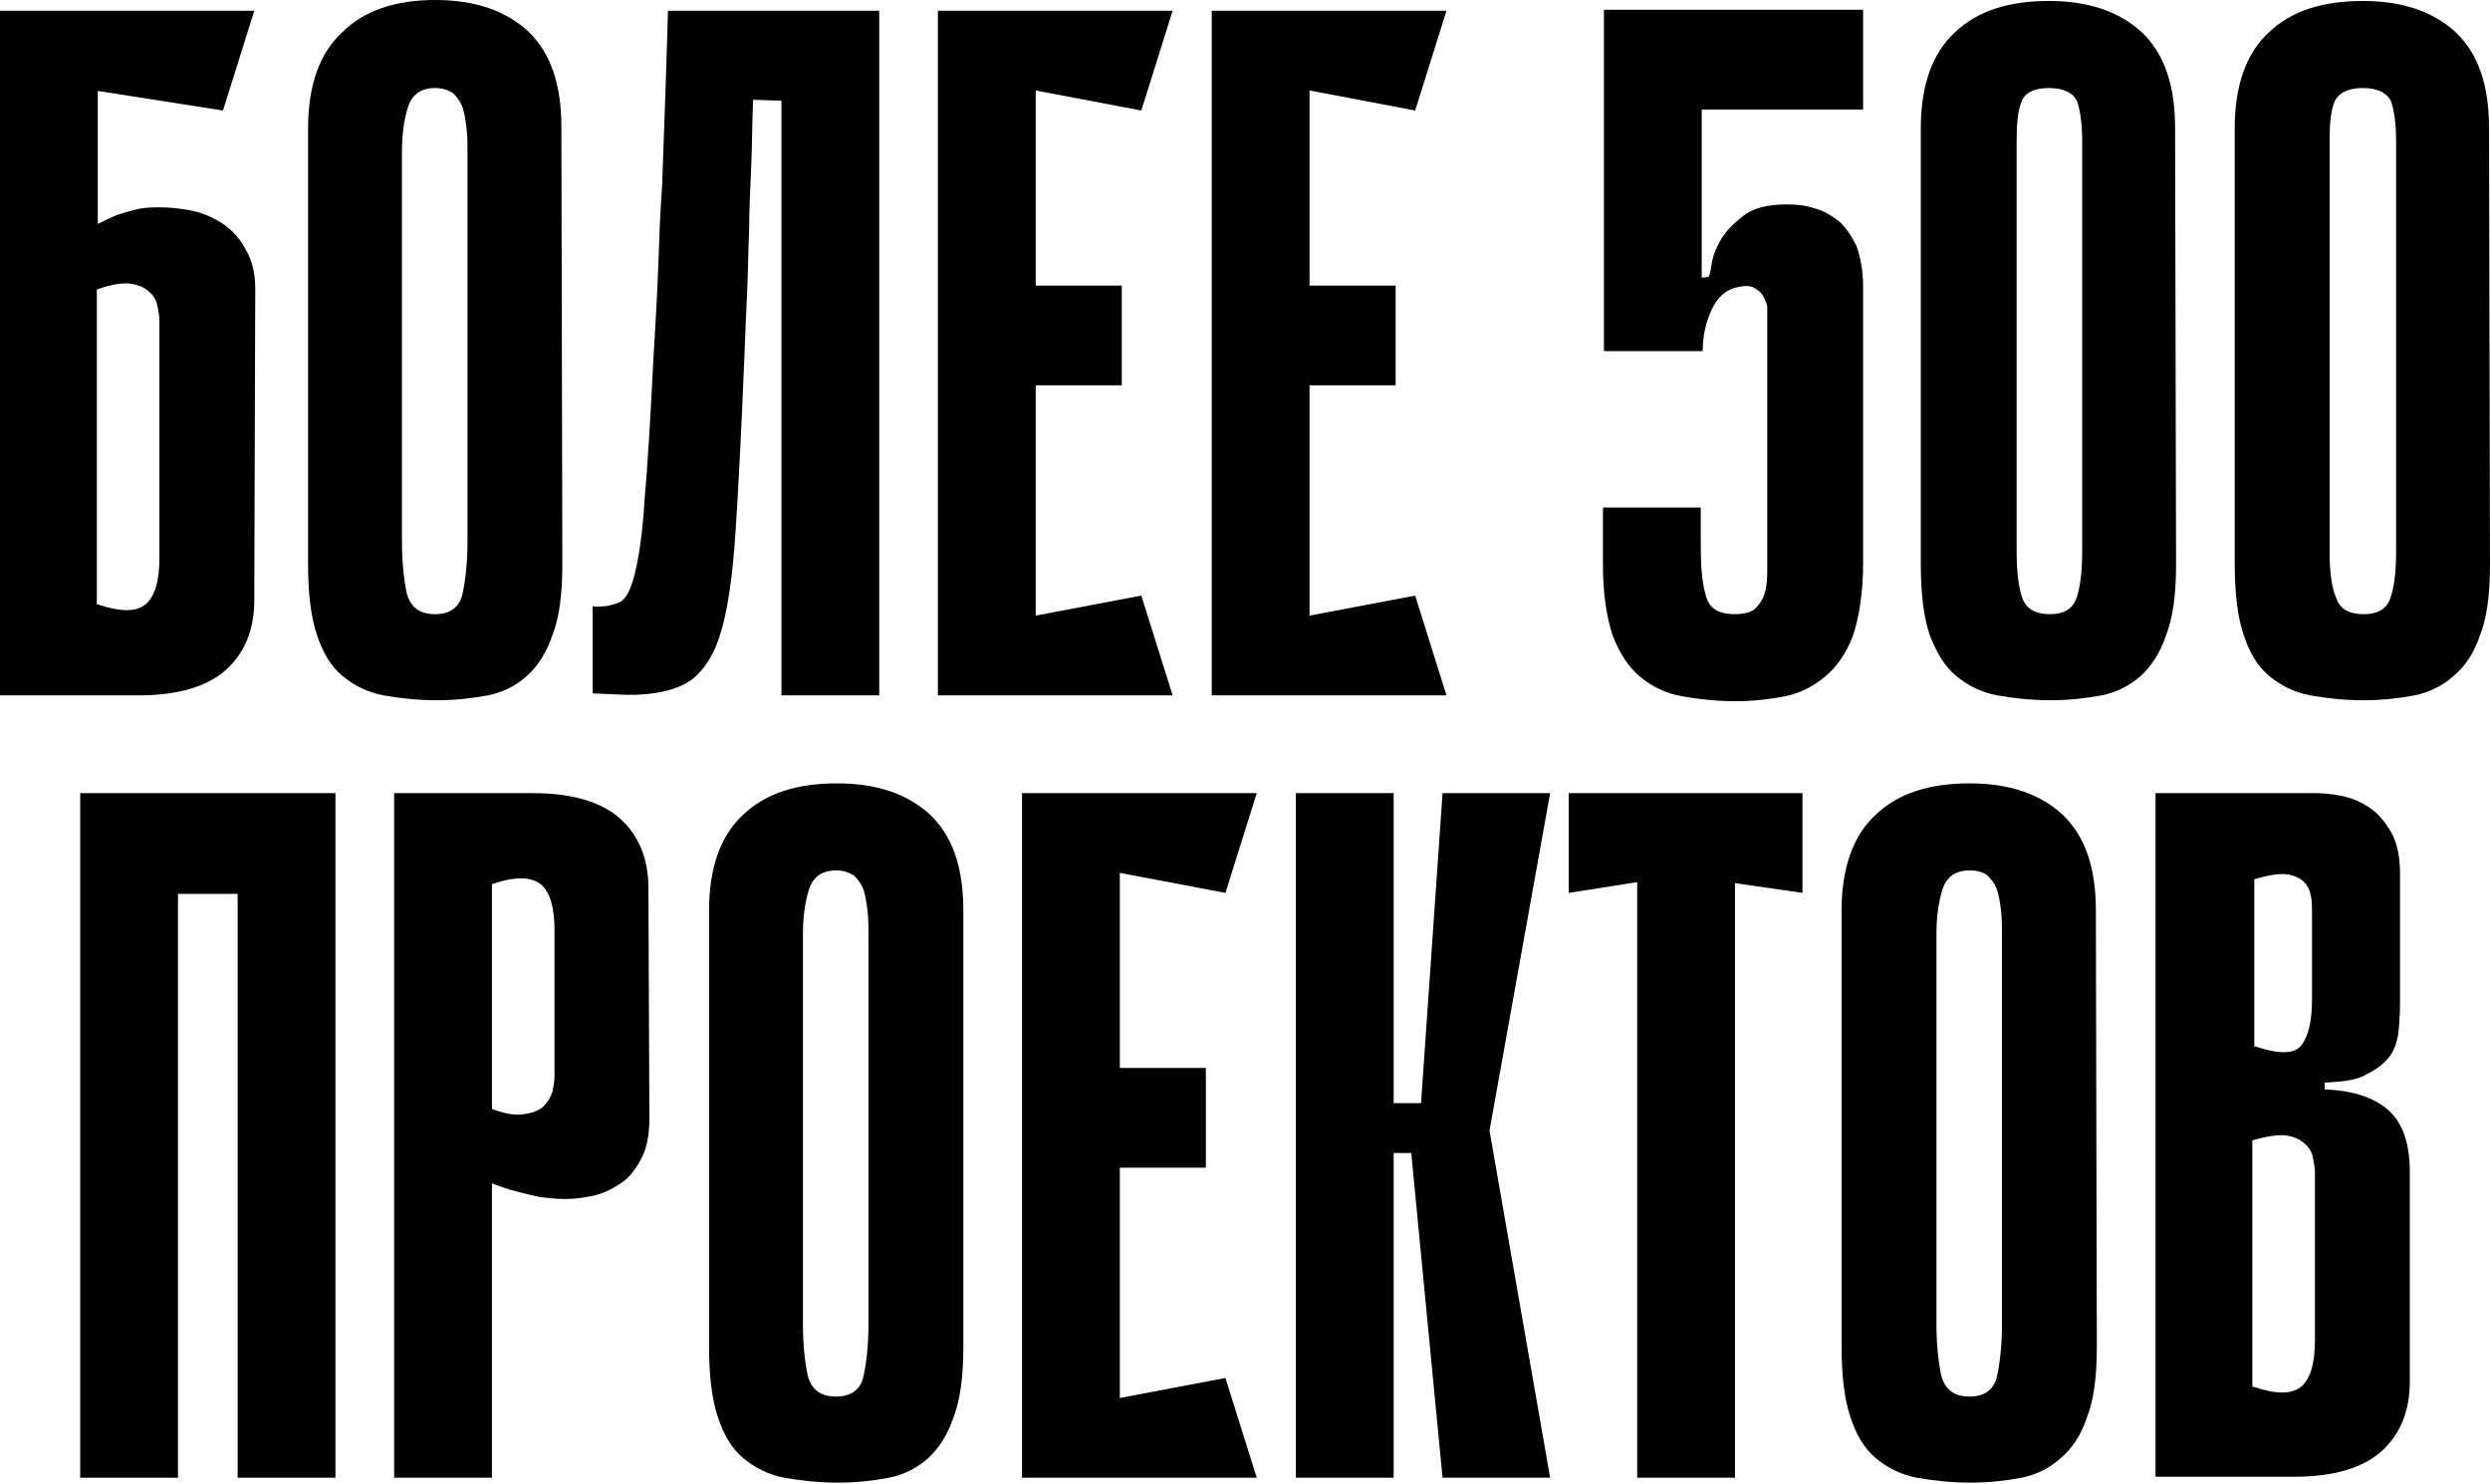
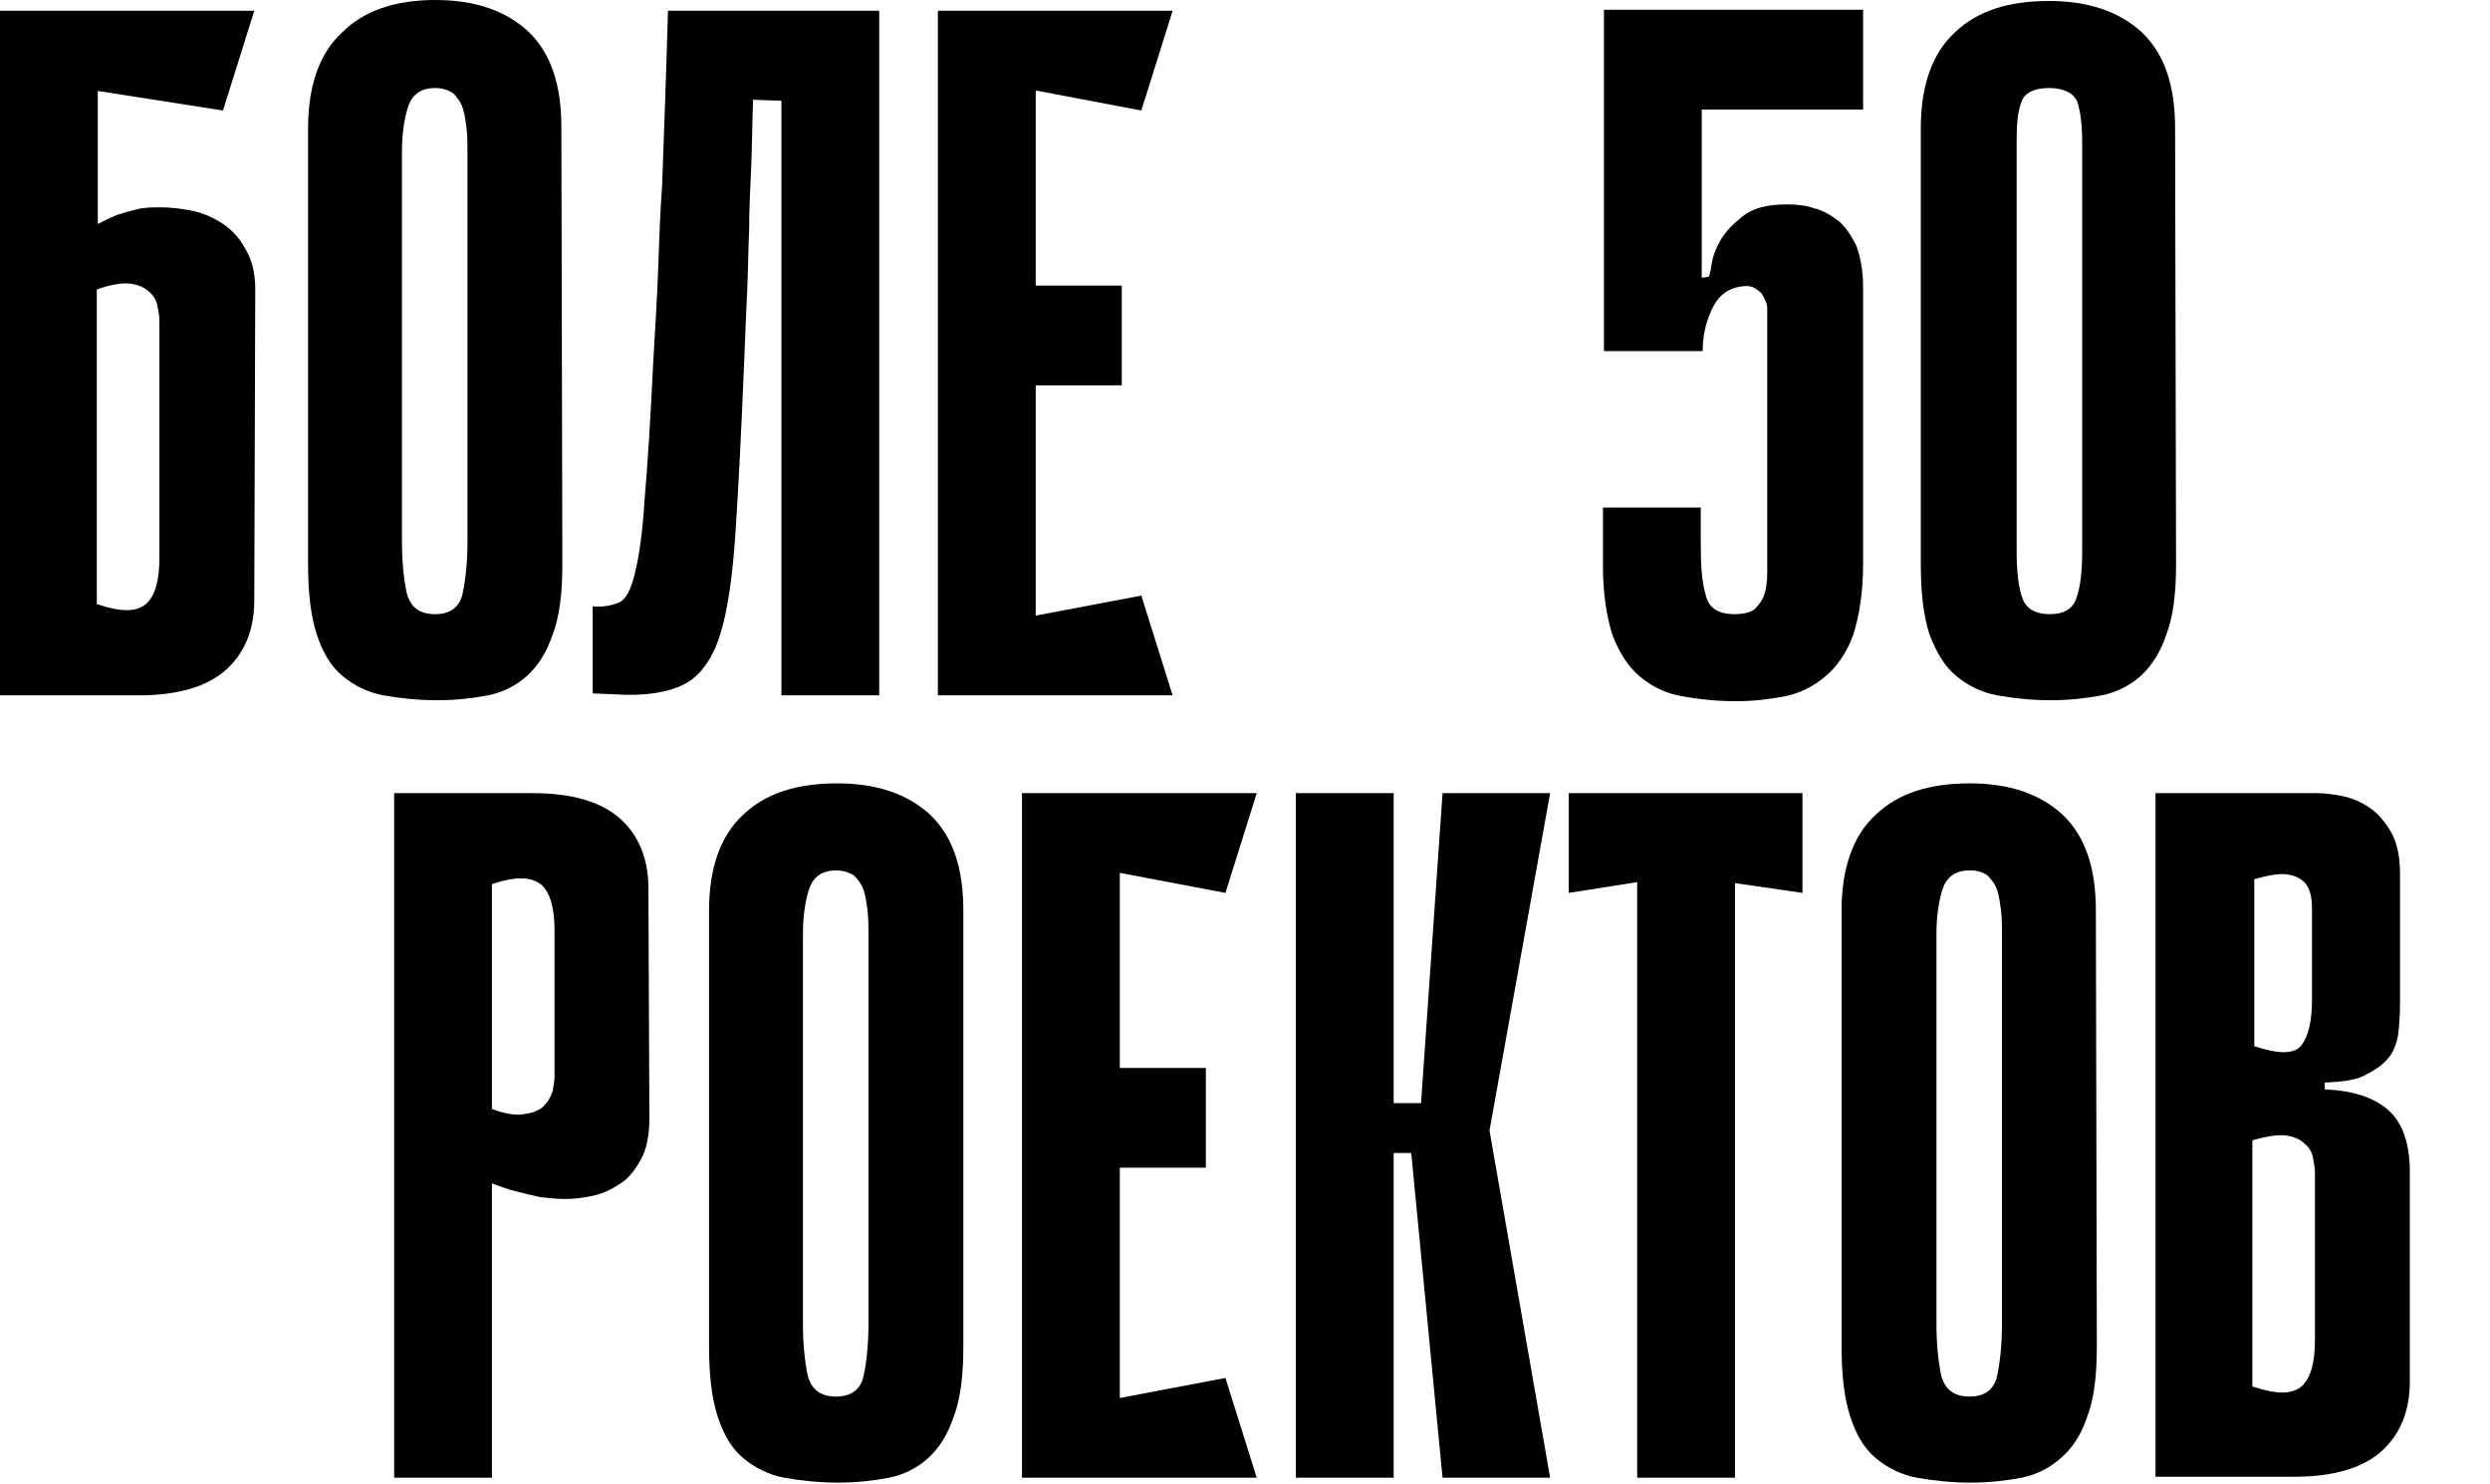
<svg xmlns="http://www.w3.org/2000/svg" version="1.1" id="Слой_1" x="0px" y="0px" viewBox="0 0 254.6 151.7" style="enable-background:new 0 0 254.6 151.7;" xml:space="preserve">
  <g>
    <path d="M10,22.9c0.6-0.3,1.2-0.6,1.9-0.9c0.6-0.2,1.3-0.4,2.1-0.6c0.8-0.2,1.6-0.2,2.5-0.2c0.8,0,1.8,0.1,2.9,0.3 c1.1,0.2,2.1,0.6,3.1,1.2c1,0.6,1.9,1.5,2.5,2.6c0.7,1.1,1.1,2.5,1.1,4.2L26,61.4c0,3-1,5.4-2.9,7.1c-1.9,1.7-4.9,2.6-8.9,2.6H0 v-70h26l-3.2,10.2L10,9.3V22.9z M10,61.8c2.4,0.8,4,0.8,5-0.1c0.9-0.9,1.3-2.4,1.3-4.7V32.8c0-0.5-0.1-1-0.2-1.5 c-0.1-0.6-0.4-1.1-0.9-1.5c-0.4-0.4-1.1-0.7-1.9-0.8c-0.8-0.1-2,0.1-3.4,0.6V61.8z" />
    <path d="M57.5,57.7c0,3-0.3,5.4-1,7.2c-0.6,1.8-1.5,3.2-2.6,4.2c-1.1,1-2.5,1.7-4,2c-1.6,0.3-3.3,0.5-5.2,0.5c-2,0-3.8-0.2-5.5-0.5 c-1.6-0.3-3-1-4.2-2c-1.2-1-2-2.4-2.6-4.2c-0.6-1.8-0.9-4.2-0.9-7.2V13.1c0-4.4,1.2-7.7,3.5-9.8C37.2,1.1,40.4,0,44.5,0 c4.1,0,7.2,1.1,9.5,3.2c2.3,2.2,3.4,5.4,3.4,9.8L57.5,57.7z M44.5,9c-1.5,0-2.4,0.7-2.8,2c-0.4,1.3-0.6,2.8-0.6,4.5v39.9 c0,2.1,0.2,3.9,0.5,5.3c0.4,1.4,1.3,2.1,2.9,2.1c1.5,0,2.5-0.7,2.8-2.1c0.3-1.4,0.5-3.2,0.5-5.3V15.5c0-0.8,0-1.6-0.1-2.4 c-0.1-0.8-0.2-1.5-0.4-2.1c-0.2-0.6-0.6-1.1-1-1.5C45.8,9.2,45.2,9,44.5,9z" />
    <path d="M79.9,10.3L77,10.2c-0.1,2.6-0.1,5-0.2,7.1c-0.1,2.1-0.2,4.2-0.2,6.2c-0.1,2-0.1,4.1-0.2,6.2c-0.1,2.1-0.2,4.5-0.3,7.1 c-0.3,7.3-0.6,13.2-0.9,17.7c-0.3,4.5-0.8,8-1.6,10.5c-0.8,2.5-2.1,4.2-3.7,5c-1.6,0.8-4,1.2-7,1l-2.3-0.1V62 c1.1,0.1,2-0.1,2.7-0.4c0.7-0.3,1.2-1.3,1.6-2.9c0.4-1.6,0.8-4.1,1-7.5c0.3-3.4,0.6-8.2,0.9-14.3c0.2-3.5,0.4-6.6,0.5-9.5 c0.1-2.9,0.2-5.7,0.4-8.4c0.1-2.7,0.2-5.5,0.3-8.4c0.1-2.9,0.2-6,0.3-9.5h21.6v70h-10V10.3z" />
    <path d="M95.9,1.1h10v70h-10V1.1z M116.7,11.3l-19-3.6l-0.8-6.6h23L116.7,11.3z M96.9,71.1l0.8-6.6l19-3.6l3.2,10.2H96.9z M114.7,39.4H98.6V29.2h16.1V39.4z" />
-     <path d="M123.9,1.1h10v70h-10V1.1z M144.7,11.3l-19-3.6l-0.8-6.6h23L144.7,11.3z M124.9,71.1l0.8-6.6l19-3.6l3.2,10.2H124.9z M142.7,39.4h-16.1V29.2h16.1V39.4z" />
    <path d="M182.7,20.9c1,0,2,0.1,2.8,0.4c0.9,0.2,1.7,0.7,2.5,1.3c0.7,0.6,1.3,1.5,1.8,2.5c0.4,1.1,0.7,2.5,0.7,4.2v28.3 c0,3-0.4,5.4-1,7.3c-0.7,1.9-1.7,3.3-2.9,4.3s-2.6,1.7-4.1,2c-1.6,0.3-3.2,0.5-5,0.5c-2,0-3.8-0.2-5.5-0.5c-1.7-0.3-3.1-1-4.3-2 c-1.2-1-2.1-2.4-2.8-4.2c-0.6-1.8-1-4.2-1-7.2v-5.9h10v3.7c0,2.1,0.1,3.9,0.5,5.2c0.3,1.4,1.3,2,3,2c0.9,0,1.6-0.2,2-0.5 c0.4-0.4,0.8-0.9,1-1.5c0.2-0.6,0.3-1.4,0.3-2.3c0-0.9,0-1.9,0-2.9v-23c0-0.3,0-0.6,0-1.1c0-0.4-0.2-0.8-0.4-1.2 c-0.2-0.4-0.6-0.7-1-0.9c-0.4-0.2-1-0.2-1.8,0c-1.1,0.3-1.9,1-2.5,2.3c-0.6,1.3-0.9,2.7-0.9,4.2h-10.1V1h26.5v10.2h-16.5v17.2 l0.7-0.1c0.1-0.1,0.2-0.5,0.3-1.2c0.1-0.8,0.4-1.6,0.9-2.5c0.5-0.9,1.3-1.7,2.3-2.5C179.2,21.3,180.7,20.9,182.7,20.9z" />
    <path d="M222.5,57.7c0,3-0.3,5.4-1,7.2c-0.6,1.8-1.5,3.2-2.6,4.2c-1.1,1-2.5,1.7-4,2c-1.6,0.3-3.3,0.5-5.2,0.5 c-2,0-3.8-0.2-5.5-0.5c-1.6-0.3-3-1-4.2-2c-1.2-1-2-2.4-2.7-4.2c-0.6-1.8-0.9-4.2-0.9-7.2V13.1c0-4.4,1.2-7.7,3.5-9.8 c2.3-2.2,5.5-3.2,9.6-3.2c4.1,0,7.2,1.1,9.5,3.2c2.3,2.2,3.4,5.4,3.4,9.8L222.5,57.7z M209.5,9c-1.5,0-2.5,0.5-2.8,1.4 c-0.4,1-0.5,2.3-0.5,4v42c0,2.1,0.2,3.7,0.6,4.8c0.4,1.1,1.4,1.6,2.8,1.6c1.4,0,2.3-0.5,2.7-1.6c0.4-1.1,0.6-2.7,0.6-4.8v-42 c0-1.7-0.2-3.1-0.5-4C212,9.5,211,9,209.5,9z" />
-     <path d="M254.6,57.7c0,3-0.3,5.4-1,7.2c-0.6,1.8-1.5,3.2-2.7,4.2c-1.1,1-2.5,1.7-4,2c-1.6,0.3-3.3,0.5-5.2,0.5 c-2,0-3.8-0.2-5.5-0.5c-1.6-0.3-3-1-4.2-2c-1.2-1-2-2.4-2.6-4.2c-0.6-1.8-0.9-4.2-0.9-7.2V13.1c0-4.4,1.2-7.7,3.5-9.8 c2.3-2.2,5.5-3.2,9.6-3.2c4.1,0,7.2,1.1,9.5,3.2c2.3,2.2,3.4,5.4,3.4,9.8L254.6,57.7z M241.6,9c-1.5,0-2.5,0.5-2.9,1.4 c-0.4,1-0.5,2.3-0.5,4v42c0,2.1,0.2,3.7,0.7,4.8c0.4,1.1,1.3,1.6,2.8,1.6c1.4,0,2.3-0.5,2.7-1.6c0.4-1.1,0.6-2.7,0.6-4.8v-42 c0-1.7-0.2-3.1-0.5-4C244.1,9.5,243.1,9,241.6,9z" />
-     <path d="M8.2,81.1h10v70h-10V81.1z M33.3,91.4h-19V81.1h19V91.4z M24.3,81.1h10v70h-10V81.1z" />
    <path d="M50.3,121v30.1h-10v-70h14.2c4,0,7,0.9,8.9,2.6c1.9,1.7,2.9,4.1,2.9,7.1l0.1,23.6c0,1.7-0.3,3.2-0.9,4.2 c-0.6,1.1-1.3,2-2.2,2.5c-0.9,0.6-1.8,1-2.8,1.2s-1.9,0.3-2.7,0.3c-0.9,0-1.8-0.1-2.6-0.2c-0.9-0.2-1.7-0.4-2.5-0.6 C51.9,121.6,51.1,121.3,50.3,121z M50.3,90.4v23c1.4,0.5,2.5,0.7,3.4,0.5c0.8-0.1,1.5-0.4,1.9-0.8c0.4-0.4,0.7-0.9,0.9-1.5 c0.1-0.6,0.2-1.1,0.2-1.5V95.2c0-2.3-0.4-3.8-1.3-4.7C54.3,89.6,52.7,89.6,50.3,90.4z" />
    <path d="M98.5,137.7c0,3-0.3,5.4-1,7.2c-0.6,1.8-1.5,3.2-2.6,4.2c-1.1,1-2.5,1.7-4,2c-1.6,0.3-3.3,0.5-5.2,0.5 c-2,0-3.8-0.2-5.5-0.5c-1.6-0.3-3-1-4.2-2c-1.2-1-2-2.4-2.6-4.2c-0.6-1.8-0.9-4.2-0.9-7.2V93.1c0-4.4,1.2-7.7,3.5-9.8 c2.3-2.2,5.5-3.2,9.6-3.2c4.1,0,7.2,1.1,9.5,3.2c2.3,2.2,3.4,5.4,3.4,9.8L98.5,137.7z M85.5,89c-1.5,0-2.4,0.7-2.8,2 c-0.4,1.3-0.6,2.8-0.6,4.5v39.9c0,2.1,0.2,3.9,0.5,5.3c0.4,1.4,1.3,2.1,2.9,2.1c1.5,0,2.5-0.7,2.8-2.1c0.3-1.4,0.5-3.2,0.5-5.3 V95.5c0-0.8,0-1.6-0.1-2.4c-0.1-0.8-0.2-1.5-0.4-2.1c-0.2-0.6-0.6-1.1-1-1.5C86.8,89.2,86.2,89,85.5,89z" />
    <path d="M104.5,81.1h10v70h-10V81.1z M125.3,91.3l-19-3.6l-0.8-6.6h23L125.3,91.3z M105.5,151.1l0.8-6.6l19-3.6l3.2,10.2H105.5z M123.3,119.4h-16.1v-10.2h16.1V119.4z" />
    <path d="M132.5,81.1h10v70h-10V81.1z M142.5,112.8h2.8l2.2-31.7h11l-6.2,34.5l6.2,35.5h-11l-3.2-33.2h-1.8V112.8z" />
    <path d="M184.3,91.3l-6.9-1v60.8h-10V90.2l-7,1.1V81.1h23.9V91.3z" />
    <path d="M214.4,137.7c0,3-0.3,5.4-1,7.2c-0.6,1.8-1.5,3.2-2.7,4.2c-1.1,1-2.5,1.7-4,2c-1.6,0.3-3.3,0.5-5.2,0.5 c-2,0-3.8-0.2-5.5-0.5c-1.6-0.3-3-1-4.2-2c-1.2-1-2-2.4-2.6-4.2c-0.6-1.8-0.9-4.2-0.9-7.2V93.1c0-4.4,1.2-7.7,3.5-9.8 c2.3-2.2,5.5-3.2,9.6-3.2c4.1,0,7.2,1.1,9.5,3.2c2.3,2.2,3.4,5.4,3.4,9.8L214.4,137.7z M201.4,89c-1.5,0-2.4,0.7-2.8,2 c-0.4,1.3-0.6,2.8-0.6,4.5v39.9c0,2.1,0.2,3.9,0.5,5.3c0.4,1.4,1.3,2.1,2.9,2.1c1.5,0,2.5-0.7,2.8-2.1c0.3-1.4,0.5-3.2,0.5-5.3 V95.5c0-0.8,0-1.6-0.1-2.4s-0.2-1.5-0.4-2.1c-0.2-0.6-0.6-1.1-1-1.5C202.8,89.2,202.2,89,201.4,89z" />
    <path d="M220.4,81.1h16.4c0.8,0,1.7,0.1,2.7,0.3s1.9,0.6,2.8,1.2c0.9,0.6,1.6,1.5,2.2,2.5c0.6,1.1,0.9,2.5,0.9,4.2v13.4 c0,1.2-0.1,2.3-0.2,3.2c-0.2,0.9-0.5,1.8-1.1,2.4c-0.6,0.7-1.4,1.2-2.4,1.7s-2.3,0.6-4,0.7v0.7c3,0.1,5.2,0.9,6.6,2.2 c1.4,1.3,2.1,3.4,2.1,6.2v21.5c0,3-1,5.4-2.9,7.1c-1.9,1.7-4.9,2.6-8.9,2.6h-14.2V81.1z M230.4,141.8c2.4,0.8,4,0.8,5-0.1 c0.9-0.9,1.3-2.4,1.3-4.7v-17.1c0-0.5-0.1-1-0.2-1.5c-0.1-0.6-0.4-1.1-0.9-1.5c-0.4-0.4-1.1-0.7-1.9-0.8c-0.8-0.1-2,0.1-3.4,0.5 V141.8z M230.6,107c2.4,0.8,4,0.8,4.7-0.1c0.7-0.9,1.1-2.4,1.1-4.7v-9c0-0.5,0-1-0.1-1.5c-0.1-0.6-0.3-1.1-0.7-1.5 c-0.4-0.4-1-0.7-1.8-0.8s-1.9,0.1-3.3,0.5V107z" />
  </g>
</svg>